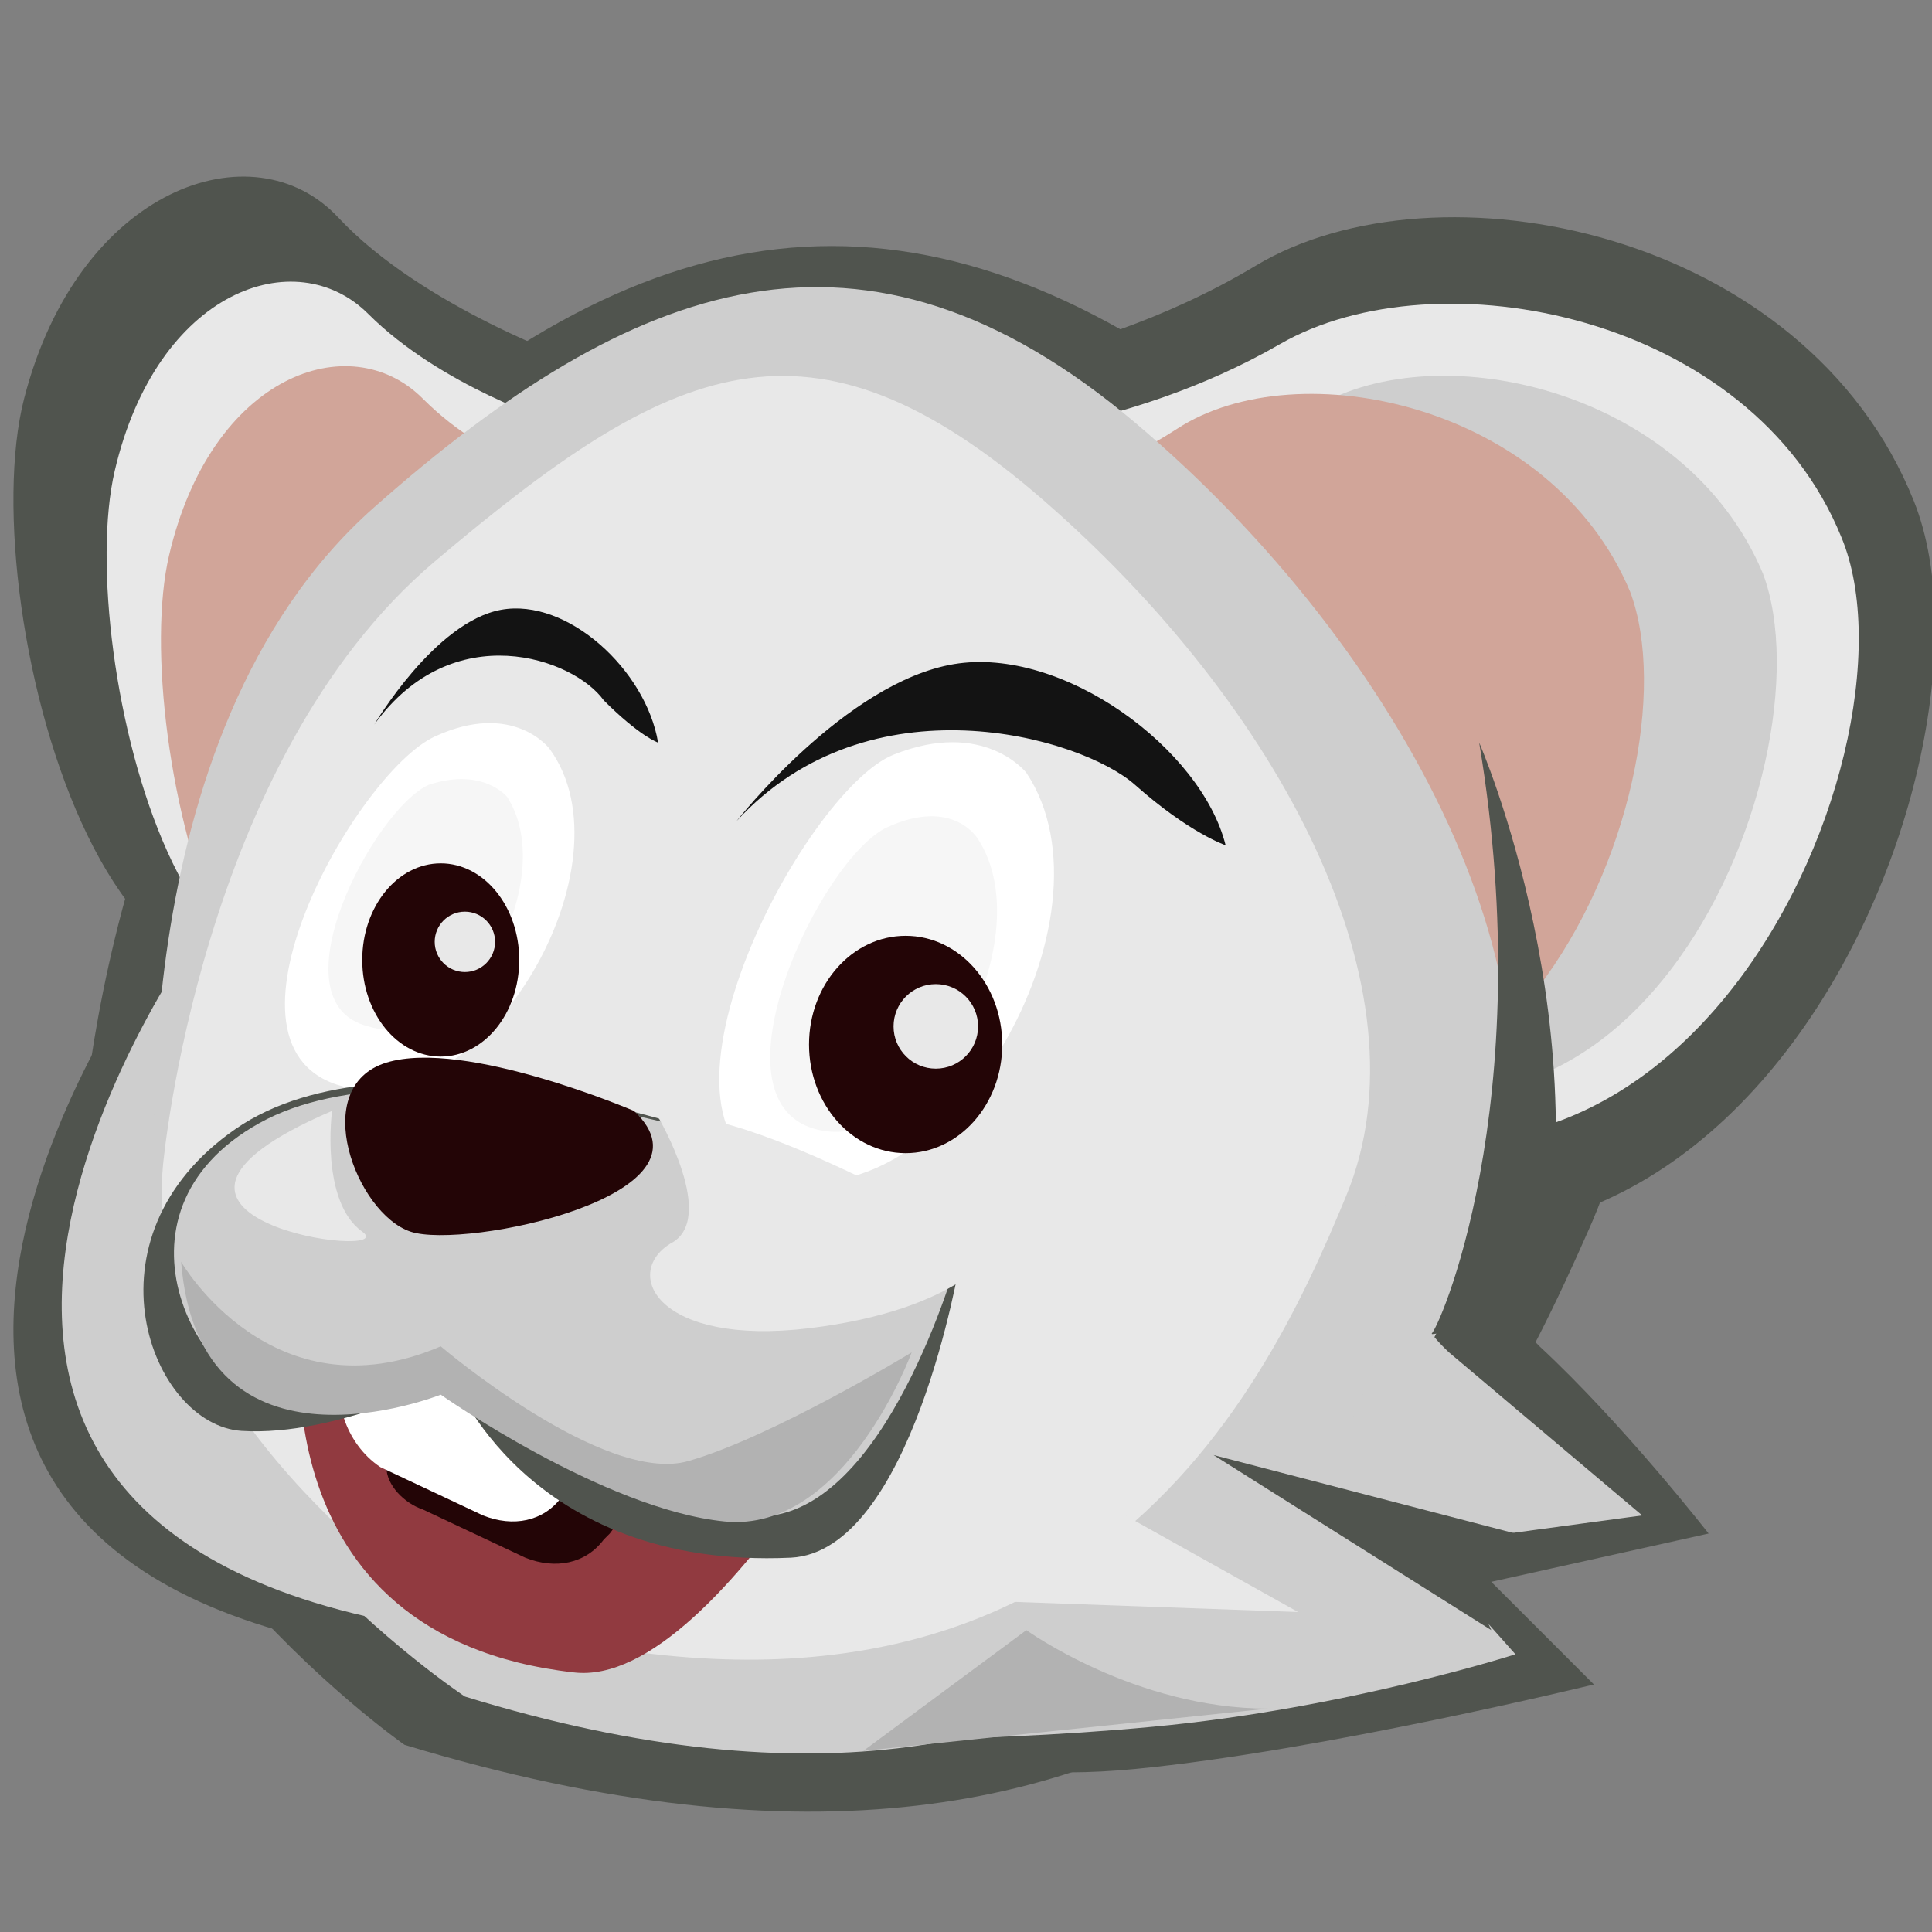
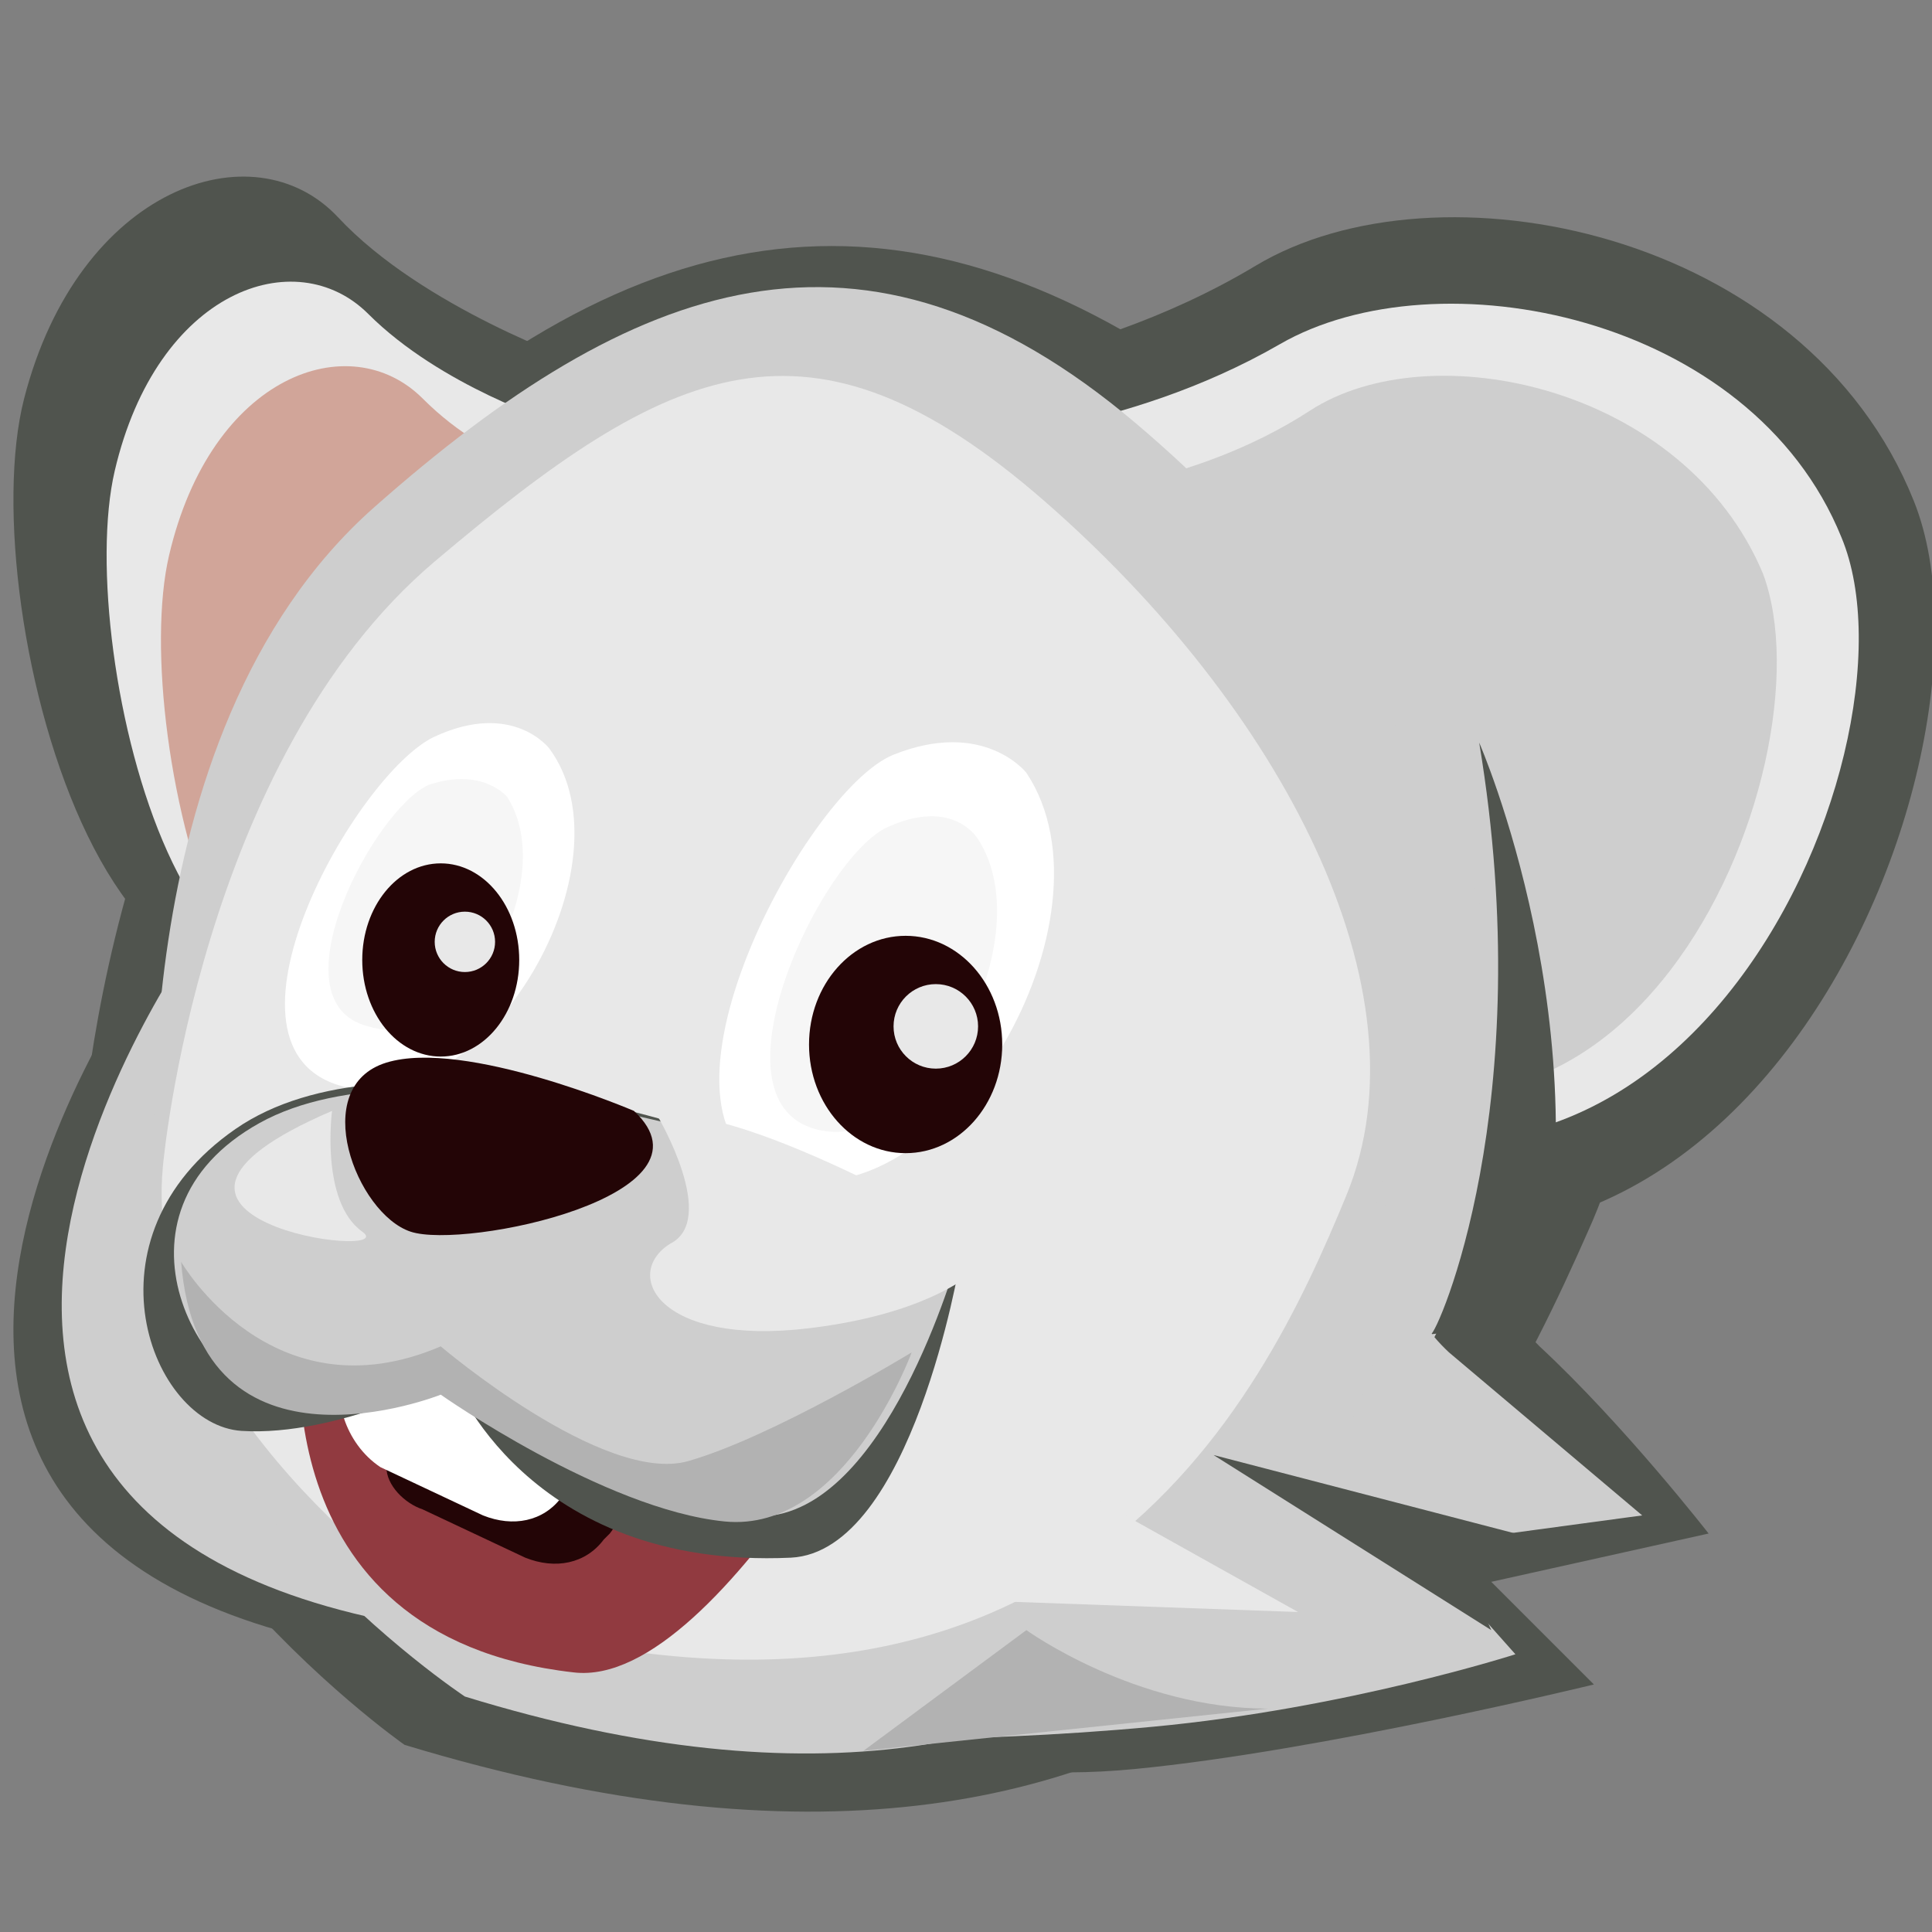
<svg xmlns="http://www.w3.org/2000/svg" viewBox="0 0 32 32">
  <rect x="0" y="0" width="32" height="32" fill="#808080" stroke="none" />
  <g fill="#50544e">
    <path d="M1.3 19.6s.2-8 5.2-12.3S16 3 21.2 7.3s7 8.9 5.1 13.1c-1.9 4.3-6.1 12.6-19.6 8.5 0 0-6-4.2-5.4-9.3z" />
    <path d="M2.4 16s-7 9.8 4.1 11.4S2.4 16 2.4 16z" />
  </g>
  <path d="M3.2 15.6s-7 9.8 4.1 11.4-4.1-11.4-4.1-11.4z" fill="#cecece" />
  <g fill="#50544e">
    <path d="M24.2 18.3s-.1 2.6 1.3 4c1.4 1.3 2.8 3.1 2.8 3.1l-3.6.8 1.7 1.7s-4.5 1.1-7.6 1.4-4.3-.7-4.3-.7 12-1.3 9.7-10.3zM9.6 6s-2.6-.9-4-2.4-4.3-.5-5.2 3 1.7 13.1 6 8.1S9.6 6 9.6 6z" />
    <path d="M14.5 6.3s3.3-.1 6.3-1.9 9.1-.6 10.9 3.9S28.2 25 19.1 18.6 14.5 6.3 14.5 6.3z" />
  </g>
  <path d="M15.8 7.3s2.8-.1 5.4-1.6 7.8-.5 9.3 3.2c1.5 3.6-3 13.8-10.7 8.5s-4-10.1-4-10.1z" fill="#e8e8e8" />
  <path d="M17.4 8.2s2.3-.1 4.3-1.4 6.2-.4 7.5 2.7c1.2 3.2-2.4 11.9-8.7 7.3s-3.1-8.6-3.1-8.6z" fill="#cecece" />
-   <path d="M15.2 8.5s2.3-.1 4.3-1.4 6.2-.4 7.5 2.7c1.2 3.2-2.4 11.9-8.7 7.3s-3.1-8.6-3.1-8.6z" fill="#d1a599" />
  <path d="M9.2 7s-1.9-.6-3.1-1.8-3.5-.4-4.2 2.6 1.4 11.5 4.9 7S9.2 7 9.2 7z" fill="#e8e8e8" />
  <path d="M9.5 7.9S8.2 7.8 7 6.6s-3.5-.4-4.2 2.6 1.4 11.5 4.9 7 1.8-8.3 1.8-8.3z" fill="#d1a599" />
  <path d="M5.4 13.8S3.5 17 3 18.7s.9 7 4.6 7.8c3.7.9-2.2-12.7-2.2-12.7z" fill="#e8e8e8" />
  <path d="M2.6 19.9s-.7-7.7 3.6-11.5S14.3 3.2 18.8 7s7.4 9.5 5.8 13.3-5.2 11.4-16.9 7.8c0 0-5.6-3.7-5.1-8.2z" fill="#cecece" />
  <path d="M2.7 19.3s.6-6.7 4.5-10 6.2-4.4 10.1-1 6.4 8.1 5 11.5-4.6 10.1-15.1 6.8c0 0-4.9-3.3-4.5-7.3z" fill="#e8e8e8" />
  <path d="M17 12.8s-.7-.9-2.2-.3-4.5 6.3-1.8 7 5.6-4.3 4-6.7z" fill="#fff" />
  <path d="M16.2 13.9s-.4-.7-1.5-.2-3 4.5-1.2 5 3.8-3.1 2.7-4.8z" fill="#f6f6f6" />
  <path d="M5 21.9s-.8 5.2 4.5 5.8c2.5.3 5.9-6.6 5.9-6.6S7.9 24 5 21.9z" fill="#913a40" />
-   <path d="M6.4 24.3h0c0 .3.3.6.6.7l1.7.8c.5.2 1 .1 1.3-.3l.1-.1c.4-.5.2-1.3-.4-1.6s-1.4-.6-2.1-.8-1.4.5-1.2 1.3z" fill="#230506" />
+   <path d="M6.4 24.3h0c0 .3.3.6.6.7l1.7.8c.5.2 1 .1 1.3-.3l.1-.1c.4-.5.2-1.3-.4-1.6s-1.4-.6-2.1-.8-1.4.5-1.2 1.3" fill="#230506" />
  <path d="M5.7 23.5h0c.1.3.3.6.6.8l1.7.8c.5.2 1 .1 1.3-.3l.1-.1c.4-.5.2-1.3-.4-1.6s-1.4-.6-2.1-.8-1.4.4-1.2 1.2zm3.4-11.1s-.6-.8-1.9-.2-3.9 5.2-1.5 5.8c2.4.5 4.8-3.7 3.4-5.6z" fill="#fff" />
  <path d="M8.4 13.2s-.4-.5-1.3-.2c-.9.4-2.6 3.6-1 4 1.6.5 3.2-2.4 2.3-3.8z" fill="#f6f6f6" />
-   <path d="M12.2 13.6s1.8-2.3 3.6-2.6 4.1 1.4 4.5 3c0 0-.6-.2-1.5-1s-4.4-1.8-6.6.6zm-6-1.6s1-1.7 2.1-1.9 2.4 1 2.6 2.2c0 0-.3-.1-.9-.7-.5-.7-2.5-1.4-3.8.4z" fill="#131313" />
  <path d="M24.5 12.3s2.1 4.8.9 9.6l-1.7.2c.1 0 1.8-3.8.8-9.8zm-12.7 6.5s-5.3-1.9-7.9-.1-1.4 4.9.1 5c1.6.1 3.5-.9 3.5-.9s1.2 3.2 5.6 3c2-.1 2.8-4.9 2.8-4.9S13 19 11.8 18.8z" fill="#50544e" />
  <path d="M12.8 19.1s-5.8-2-8.5-.5-1 4.6.6 4.7 2.6-.4 2.6-.4 3.3 2.5 5.3 2.2 3.1-4.4 3.1-4.4-1.9-1.5-3.1-1.6z" fill="#cecece" />
  <g fill="#230506">
    <path d="M10.5 18.4s-2.8-1.2-4.1-.8-.5 2.5.4 2.8 5.2-.6 3.7-2z" />
    <ellipse cx="7.3" cy="15.9" rx="1.3" ry="1.6" />
    <ellipse cx="15" cy="17.3" rx="1.6" ry="1.8" />
  </g>
  <g fill="#e8e8e8">
    <circle cx="15.5" cy="17" r=".7" />
    <circle cx="7.7" cy="15.6" r=".5" />
  </g>
  <path d="M3 20.9s1.5 2.6 4.3 1.4c0 0 2.7 2.3 4.1 1.9s3.7-1.8 3.7-1.8-1.1 3-3.1 2.8-4.7-2.1-4.7-2.1-4 1.6-4.3-2.2z" fill="#b2b2b2" />
  <path d="M22.7 18.6s-.1 2.5 1.3 3.8l3.2 2.7-3.7.5 1.6 1.8s-2.8.9-6 1.2-6.1.2-6.1.2 12-1.3 9.7-10.2z" fill="#cecece" />
  <path d="M25.1 25.4l-5-1.3 4.6 2.9-.4-.9z" fill="#50544e" />
  <path d="M10.9 18.5s1 1.7.2 2.1c-.8.5-.2 1.7 2.3 1.4s3.1-1.3 3.1-1.3-4.2-2.5-5.6-2.2zm-5.4-.1s-.2 1.5.5 2-4.7-.2-.5-2zm12.6 6.4l3.4 1.9-5.6-.2z" fill="#e8e8e8" />
  <path d="M14.3 29l2.7-2s1.8 1.3 4 1.3l-6.7.7z" fill="#b2b2b2" />
</svg>